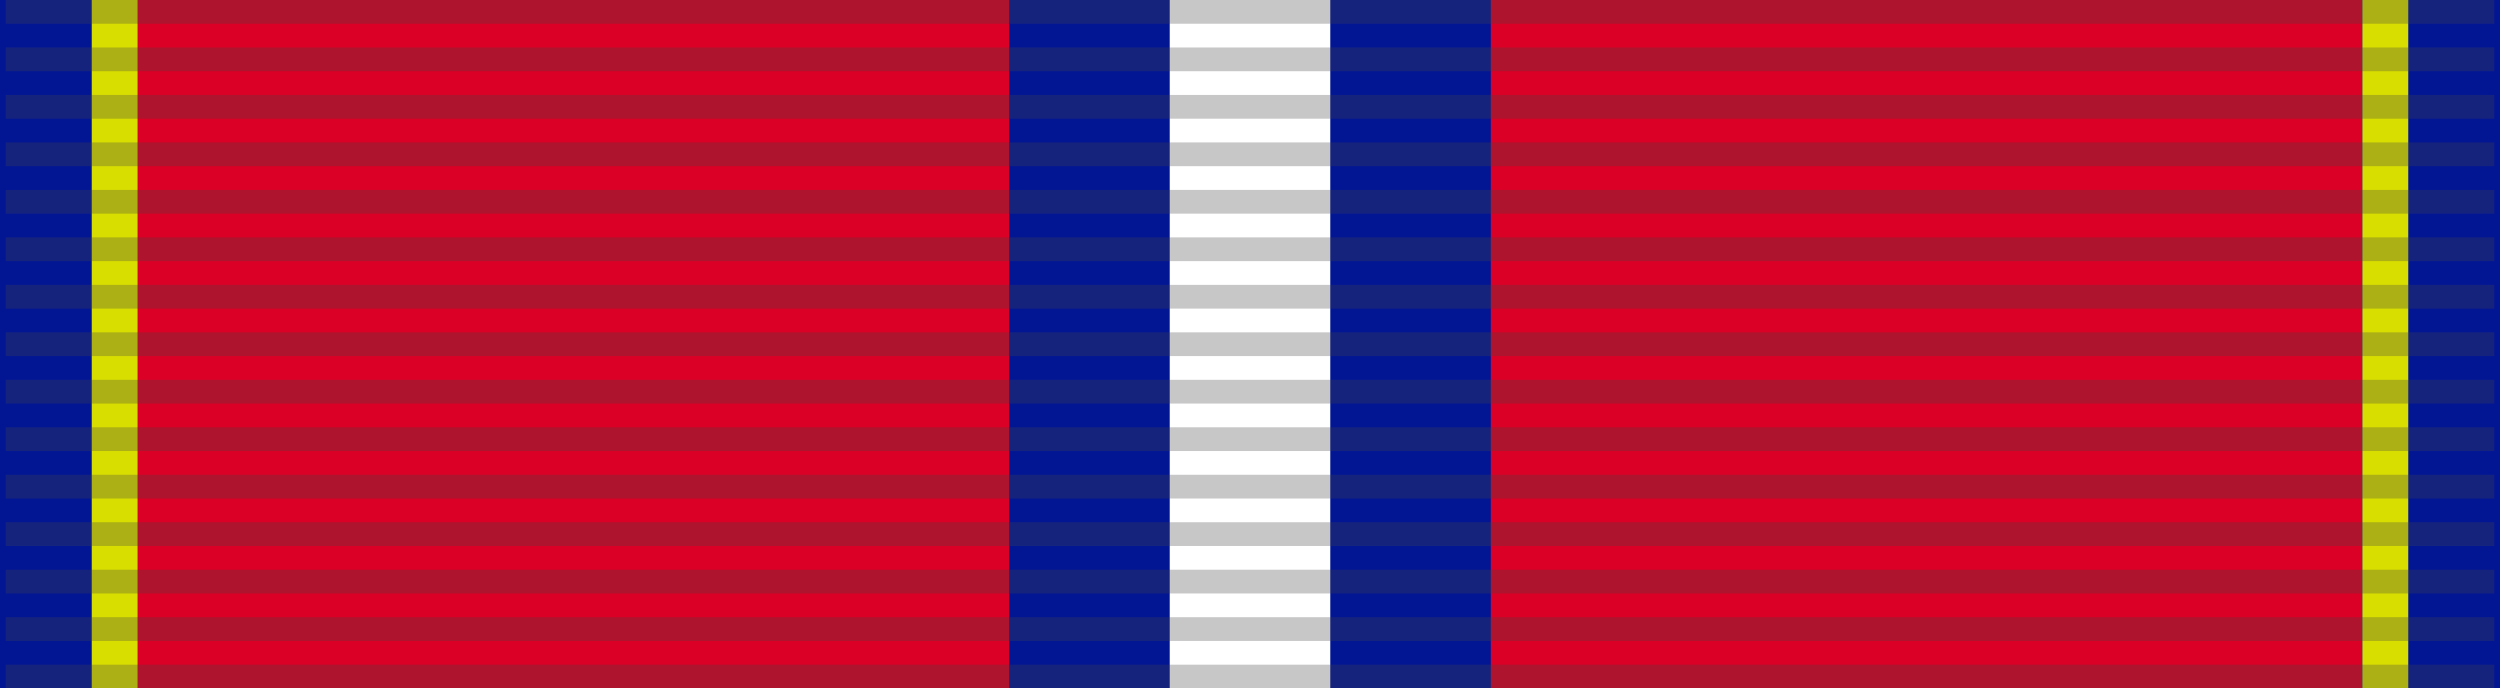
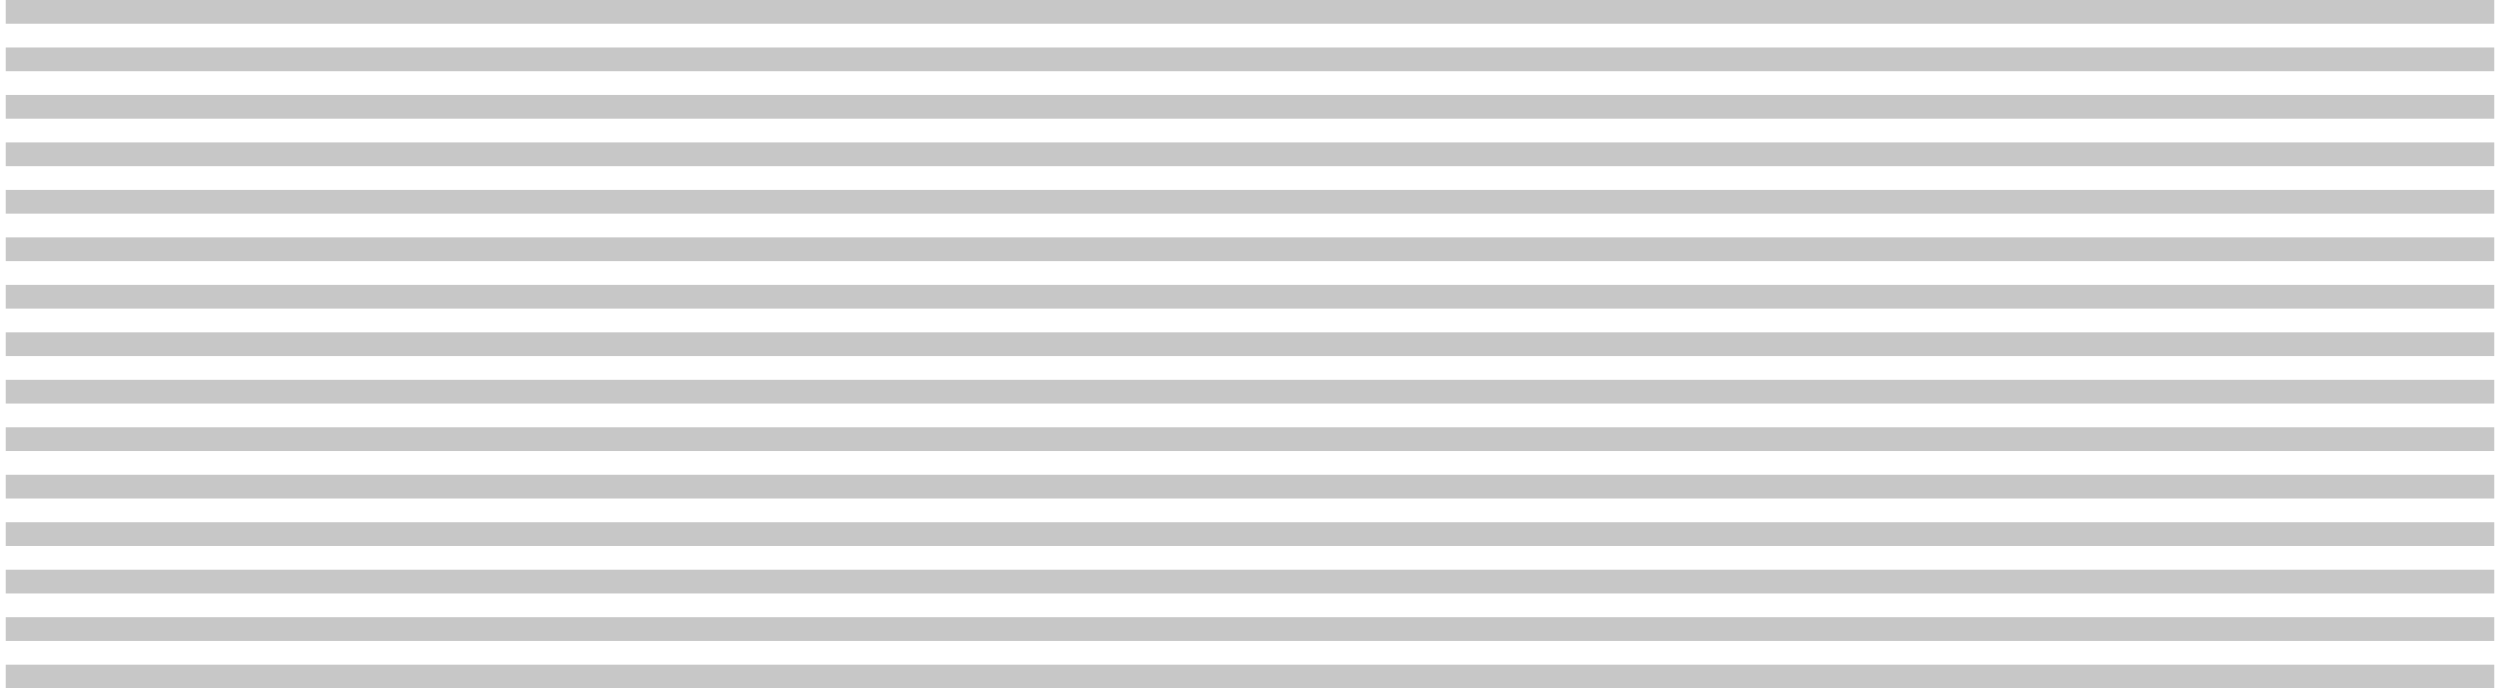
<svg xmlns="http://www.w3.org/2000/svg" width="218" height="60">
-   <path fill="#021694" d="m0,0h218v60H0" />
-   <path fill="#FFF" d="m102,0h14v60H102" />
-   <path stroke="#DB0025" stroke-width="76" d="m50,0v60m118,0V0" />
-   <path stroke="#D8DE00" stroke-width="4" d="m10,0v60m198,0V0" />
  <path stroke="#444" stroke-width="217" stroke-dasharray="2.07" opacity=".3" d="m109,0v60" />
</svg>